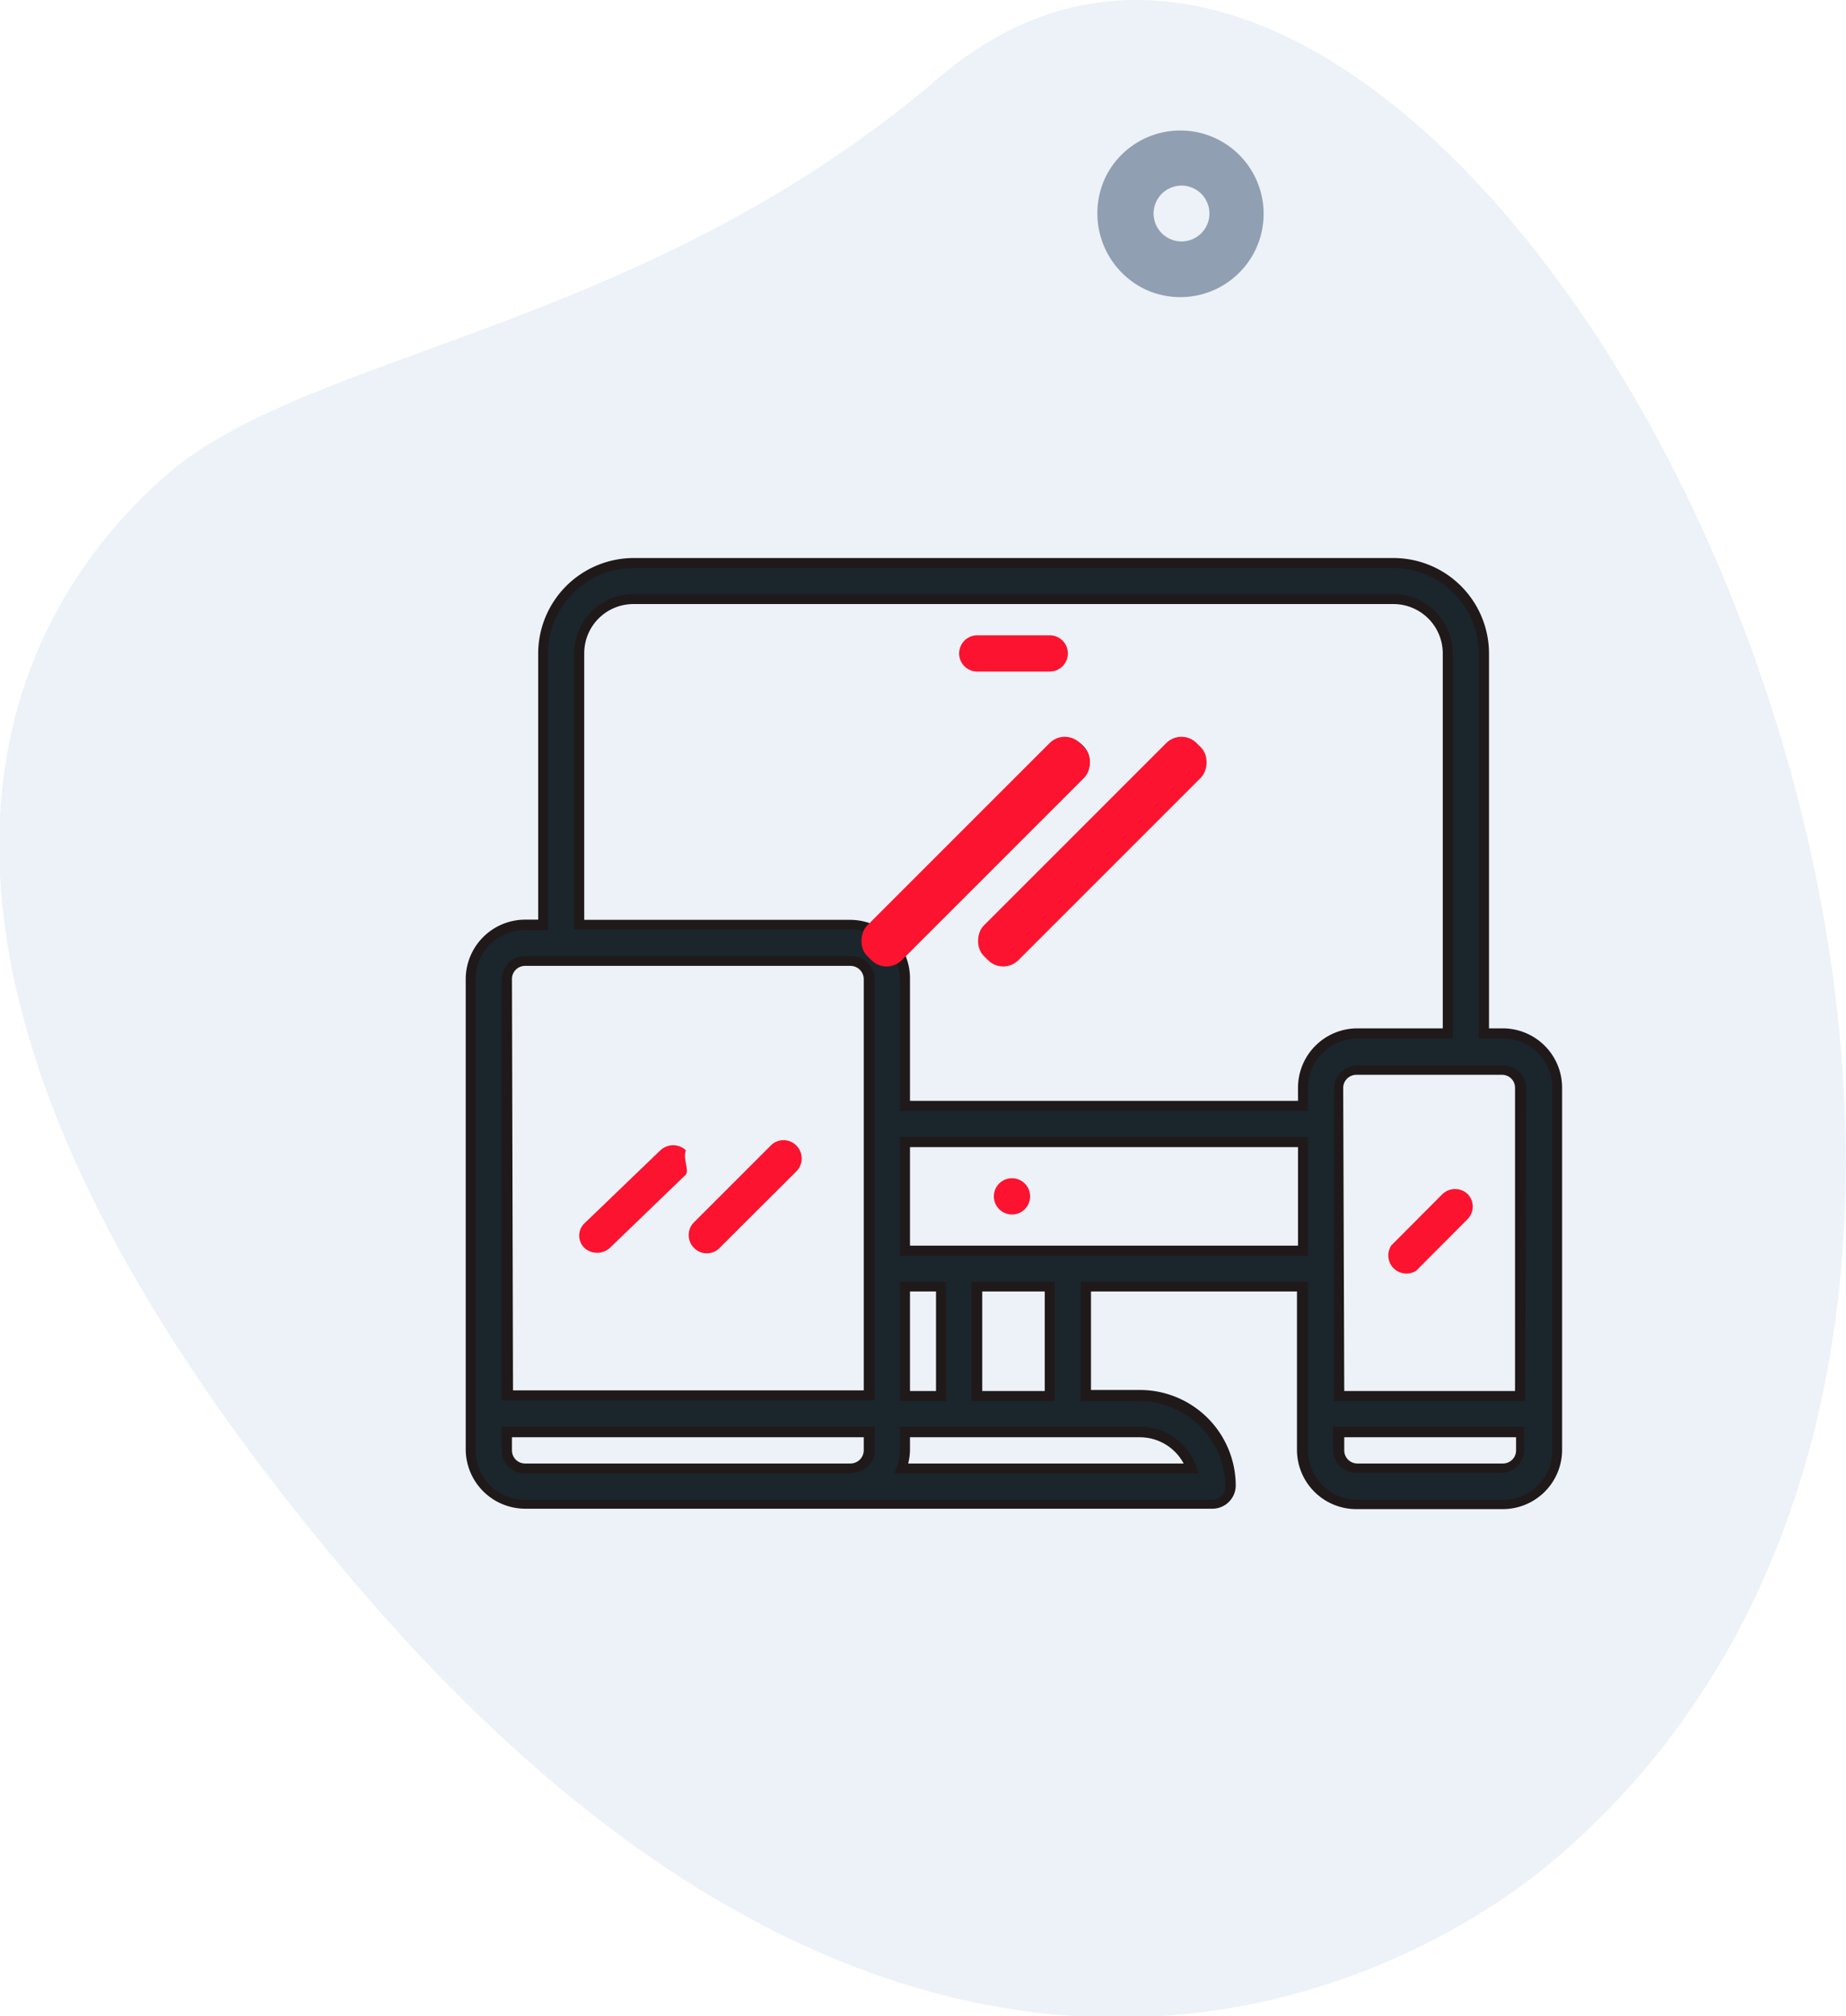
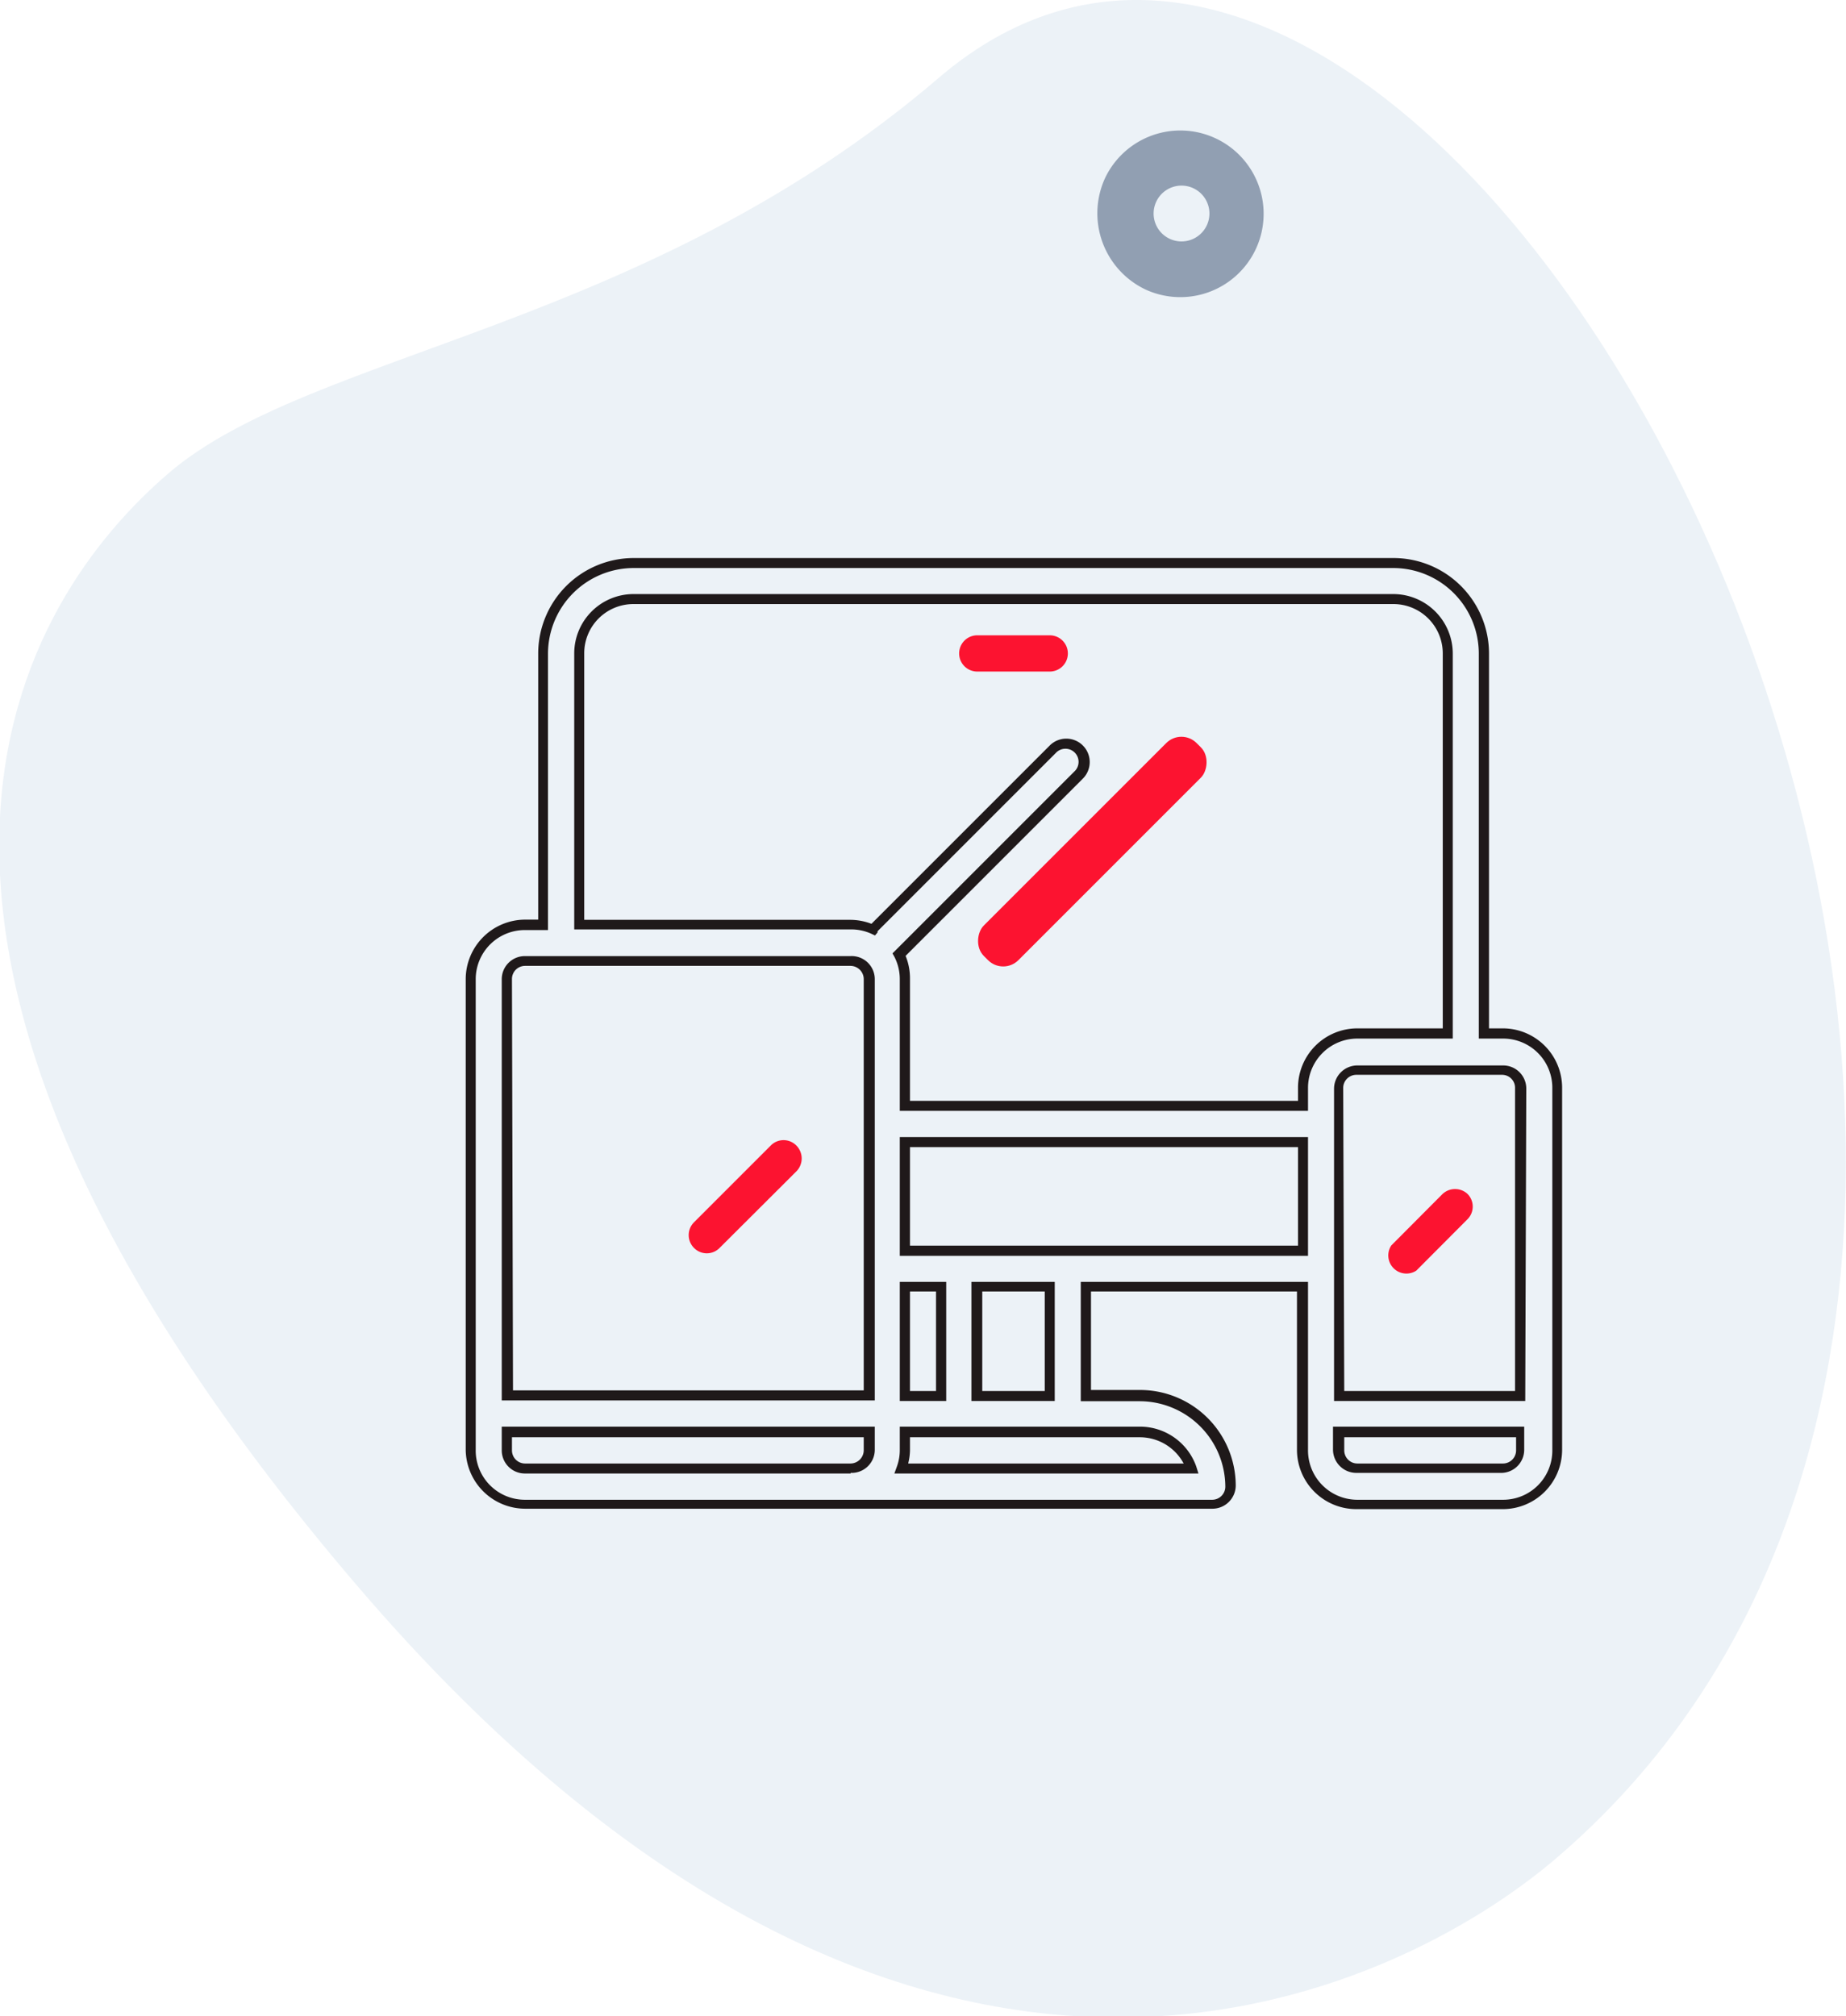
<svg xmlns="http://www.w3.org/2000/svg" viewBox="0 0 88.63 96.8">
  <defs>
    <style>.cls-1{fill:#4480ad;opacity:0.1;}.cls-2{fill:#919fb2;}.cls-3{fill:#1a262c;}.cls-4{fill:#1f191a;}.cls-5{fill:#fc1330;}</style>
  </defs>
  <g id="Layer_2" data-name="Layer 2">
    <g id="Layer_1-2" data-name="Layer 1">
      <path class="cls-1" d="M45.08,3.73c-14.15,12.12-30.15,13.11-37,19s-17.79,22,9.07,53.4,50.07,19.5,57.58,13.07C109.9,59.08,70.16-17.73,45.08,3.73Z" />
      <path class="cls-2" d="M53.07,8.52A4,4,0,1,1,55,13.9a4.05,4.05,0,0,1-1.93-5.38Zm4.87,2.3a1.34,1.34,0,1,0-1.79.64,1.34,1.34,0,0,0,1.79-.64Z" />
-       <path class="cls-3" d="M72.12,49.62h-.87V31.37A4.36,4.36,0,0,0,66.9,27H30.41a4.35,4.35,0,0,0-4.34,4.34v13H25.2A2.6,2.6,0,0,0,22.6,47V69.6a2.6,2.6,0,0,0,2.6,2.61h33a.87.87,0,0,0,.86-.87A4.35,4.35,0,0,0,54.74,67H52.13V61.78H62.56V69.6a2.61,2.61,0,0,0,2.61,2.61h7a2.61,2.61,0,0,0,2.6-2.61h0V52.22A2.6,2.6,0,0,0,72.12,49.62Zm-30.41,20a.87.87,0,0,1-.87.87H25.2a.87.87,0,0,1-.87-.87v-.87H41.71Zm0-2.61H24.33V47a.87.87,0,0,1,.87-.87H40.84a.87.87,0,0,1,.87.87Zm13,1.74a2.62,2.62,0,0,1,2.46,1.74H43.29a2.85,2.85,0,0,0,.16-.87v-.87ZM43.45,67V61.78h1.73V67Zm3.47,0V61.78H50.4V67ZM62.56,60H43.45V54.83H62.56Zm0-7.82v.87H43.45V47a2.68,2.68,0,0,0-.3-1.18l0,0,8.6-8.6a.86.86,0,0,0,0-1.23.88.88,0,0,0-1.21,0L42,44.57a.25.25,0,0,0,0,.07,2.88,2.88,0,0,0-1.08-.24h-13v-13a2.6,2.6,0,0,1,2.6-2.6H66.9a2.6,2.6,0,0,1,2.61,2.6V49.62H65.17A2.6,2.6,0,0,0,62.56,52.22ZM73,69.6a.86.86,0,0,1-.86.87h-7a.87.87,0,0,1-.87-.87v-.87H73ZM73,67H64.3V52.22a.87.87,0,0,1,.87-.87h7a.86.86,0,0,1,.86.87Z" />
      <path class="cls-4" d="M72.12,72.45h-7a2.85,2.85,0,0,1-2.85-2.85V62H52.38v4.73h2.36a4.6,4.6,0,0,1,4.59,4.59,1.12,1.12,0,0,1-1.12,1.11h-33a2.86,2.86,0,0,1-2.85-2.85V47a2.86,2.86,0,0,1,2.85-2.85h.63V31.37a4.59,4.59,0,0,1,4.58-4.58H66.9a4.59,4.59,0,0,1,4.59,4.58v18h.63A2.85,2.85,0,0,1,75,52.22V69.6A2.85,2.85,0,0,1,72.12,72.45ZM51.89,61.54H62.8V69.6A2.37,2.37,0,0,0,65.17,72h7a2.36,2.36,0,0,0,2.36-2.36V52.22a2.36,2.36,0,0,0-2.36-2.36H71V31.37a4.11,4.11,0,0,0-4.1-4.1H30.41a4.12,4.12,0,0,0-4.1,4.1V44.65H25.2A2.36,2.36,0,0,0,22.84,47V69.6A2.36,2.36,0,0,0,25.2,72h33a.63.63,0,0,0,.63-.62,4.12,4.12,0,0,0-4.1-4.11H51.89Zm20.23,9.17h-7a1.12,1.12,0,0,1-1.12-1.11V68.49h9.18V69.6A1.11,1.11,0,0,1,72.12,70.71ZM64.54,69v.63a.63.63,0,0,0,.63.63h7a.63.63,0,0,0,.62-.63V69Zm-7,1.74H42.94l.12-.33a2.29,2.29,0,0,0,.14-.78V68.49H54.74a2.87,2.87,0,0,1,2.69,1.9Zm-13.93-.48H56.83A2.39,2.39,0,0,0,54.74,69H43.69v.63A2.72,2.72,0,0,1,43.61,70.23Zm-2.77.48H25.2a1.11,1.11,0,0,1-1.11-1.11V68.49H42V69.6A1.11,1.11,0,0,1,40.84,70.71ZM24.58,69v.63a.63.63,0,0,0,.62.63H40.84a.64.64,0,0,0,.63-.63V69Zm48.65-1.74H64.05v-15a1.12,1.12,0,0,1,1.12-1.11h7a1.11,1.11,0,0,1,1.11,1.11Zm-8.69-.48h8.2V52.22a.62.62,0,0,0-.62-.62h-7a.63.63,0,0,0-.63.62Zm-13.9.48h-4V61.54h4Zm-3.48-.48h3V62h-3Zm-1.73.48H43.2V61.54h2.23Zm-1.74-.48h1.25V62H43.69ZM42,67.23H24.09V47A1.11,1.11,0,0,1,25.2,45.9H40.84A1.11,1.11,0,0,1,42,47Zm-17.37-.48H41.47V47a.64.64,0,0,0-.63-.63H25.2a.63.63,0,0,0-.62.63ZM62.8,60.29H43.2v-5.7H62.8ZM43.69,59.8H62.32V55.07H43.69ZM62.8,53.33H43.2V47a2.35,2.35,0,0,0-.26-1.07l-.09-.16L51.62,37a.63.63,0,0,0-.89-.89l-8.6,8.6a.11.11,0,0,1,0,.06l-.12.14-.17-.08a2.32,2.32,0,0,0-1-.21H27.57V31.37a2.85,2.85,0,0,1,2.84-2.85H66.9a2.86,2.86,0,0,1,2.85,2.85V49.86H65.17a2.37,2.37,0,0,0-2.37,2.36Zm-19.11-.48H62.32v-.63a2.85,2.85,0,0,1,2.85-2.85h4.1v-18A2.37,2.37,0,0,0,66.9,29H30.41a2.36,2.36,0,0,0-2.36,2.36V44.16H40.84a2.86,2.86,0,0,1,1,.19l8.55-8.55A1.11,1.11,0,0,1,52,37.37l-8.52,8.52A2.85,2.85,0,0,1,43.69,47Z" />
-       <path class="cls-5" d="M32.93,55.22a.9.9,0,0,0-1.22,0l-3.65,3.51a.82.82,0,0,0,0,1.18.91.91,0,0,0,1.22,0l0,0,3.65-3.52C33.09,56.14,32.78,55.65,32.93,55.22Z" />
      <path class="cls-5" d="M37,55l-3.68,3.68a.87.87,0,0,0,0,1.23.86.86,0,0,0,1.23,0l0,0,3.69-3.68a.88.88,0,0,0,0-1.23A.86.86,0,0,0,37,55Z" />
      <path class="cls-5" d="M69.25,57.33,66.8,59.79A.87.87,0,0,0,68,61l0,0,2.45-2.46a.86.86,0,0,0,0-1.23A.88.88,0,0,0,69.25,57.33Z" />
-       <path class="cls-5" d="M48.68,58.3a.87.87,0,0,0,0-1.73h0a.87.87,0,1,0,0,1.73Z" />
      <path class="cls-5" d="M50.4,30.5H46.92a.87.87,0,0,0,0,1.74H50.4a.87.87,0,0,0,0-1.74Z" />
-       <rect class="cls-5" x="45.67" y="33.66" width="2.35" height="14.45" rx="1.03" transform="translate(42.63 -21.15) rotate(45)" />
      <rect class="cls-5" x="51.27" y="33.66" width="2.35" height="14.45" rx="1.03" transform="translate(44.27 -25.11) rotate(45)" />
    </g>
  </g>
</svg>